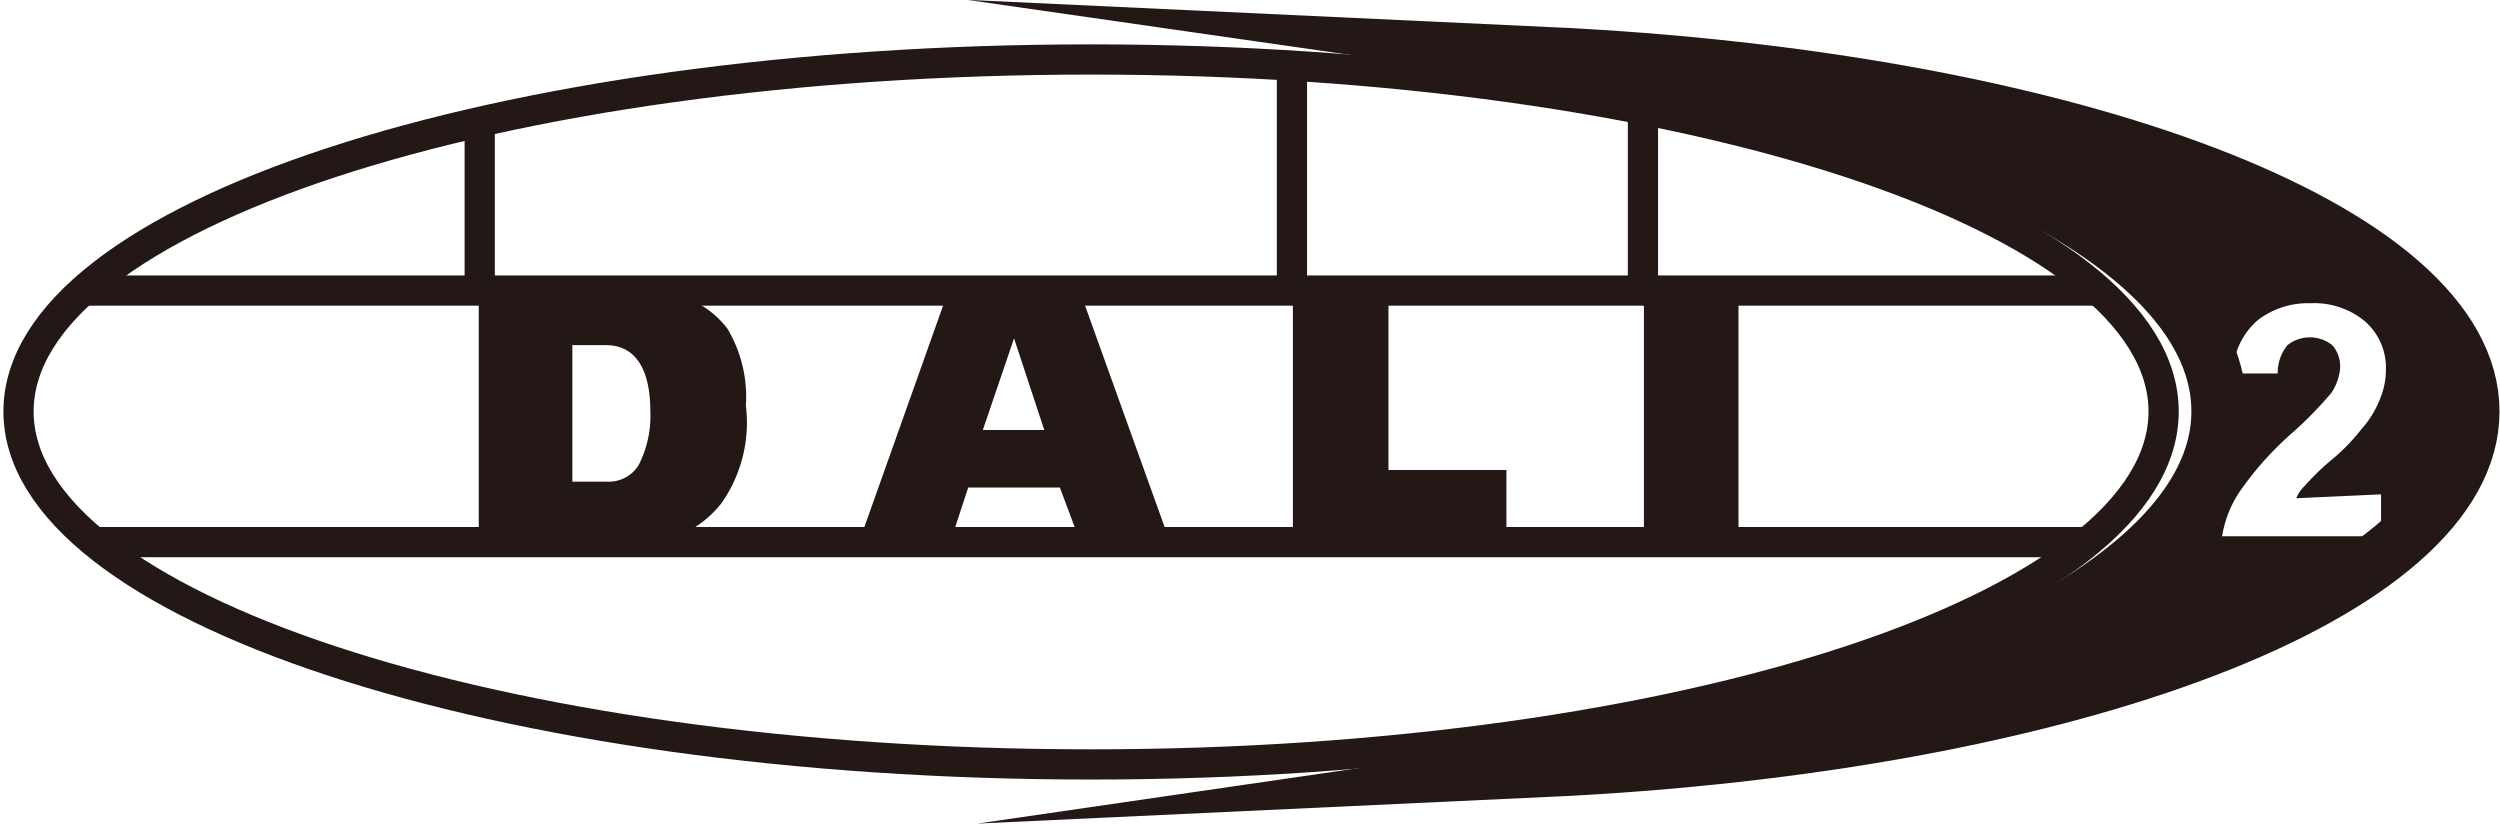
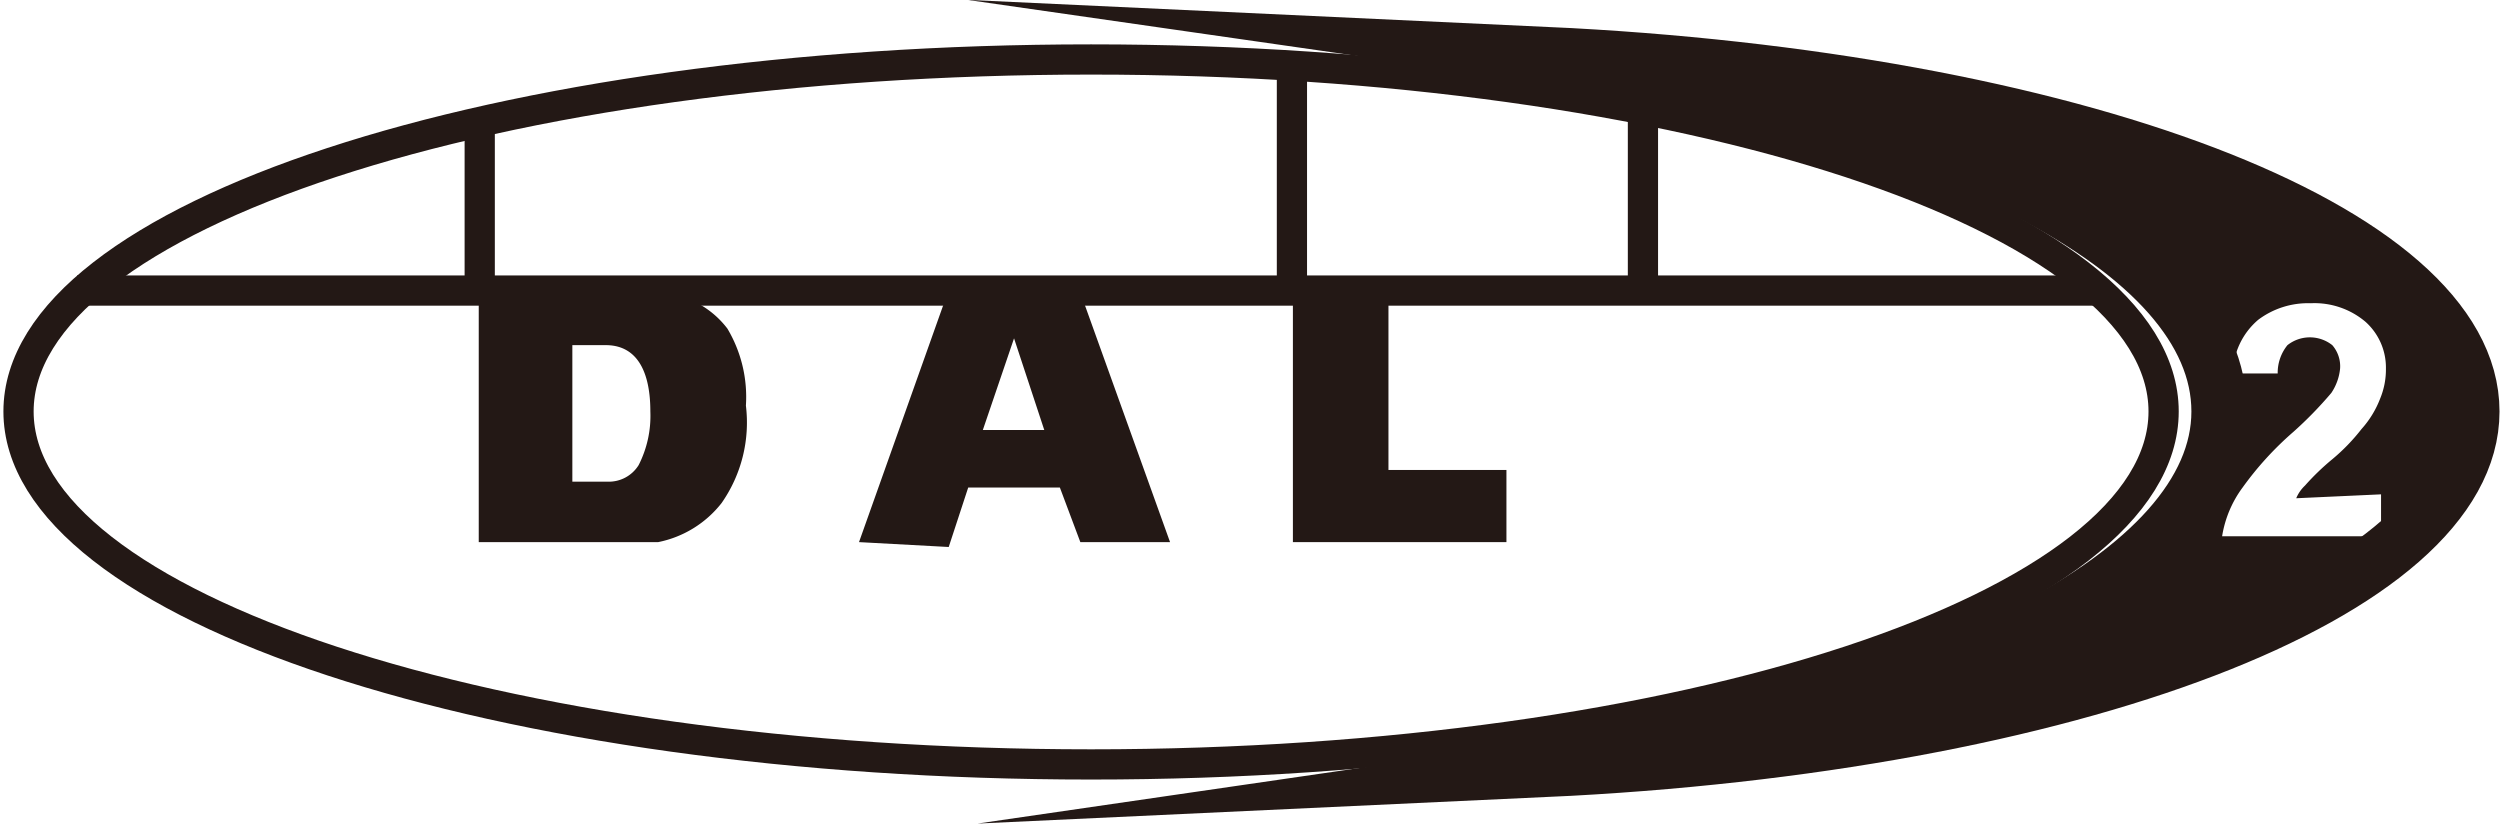
<svg xmlns="http://www.w3.org/2000/svg" viewBox="0 0 25.64 8.45">
  <defs>
    <style>.cls-1,.cls-3,.cls-5{fill:none;stroke:#231815;stroke-miterlimit:22.93;}.cls-1{stroke-width:0.31px;}.cls-2,.cls-4{fill:#231815;}.cls-2{fill-rule:evenodd;}.cls-3{stroke-width:0.31px;}.cls-5{stroke-width:0.57px;}</style>
  </defs>
  <g id="图层_2" data-name="图层 2">
    <g id="图层_1-2" data-name="图层 1">
      <path class="cls-1" d="M11.19,7.84c-6.09,0-11-1.62-11-3.62S5.1.61,11.19.61s11,1.62,11,3.61S17.28,7.84,11.19,7.84Z" />
-       <path class="cls-2" d="M10.08,4.41h.63l-.31-.94ZM8.81,5.56,9.72,3h1.36L12,5.56h-.92L10.87,5H9.93l-.2.61Z" />
+       <path class="cls-2" d="M10.08,4.41h.63l-.31-.94M8.81,5.56,9.72,3h1.36L12,5.56h-.92L10.87,5H9.93l-.2.61Z" />
      <path class="cls-2" d="M5.87,3.54v1.4h.36a.36.36,0,0,0,.32-.17,1.11,1.11,0,0,0,.12-.55c0-.4-.13-.67-.44-.68ZM4.91,3V5.56H6.75a1.1,1.1,0,0,0,.65-.4,1.44,1.44,0,0,0,.25-1,1.37,1.37,0,0,0-.19-.79A.94.94,0,0,0,6.75,3Z" />
      <line class="cls-3" x1="0.79" y1="2.98" x2="21.51" y2="2.98" />
-       <line class="cls-1" x1="0.94" y1="5.56" x2="21.42" y2="5.56" />
      <polygon class="cls-2" points="13.26 2.98 13.26 5.56 15.45 5.56 15.45 4.82 14.24 4.82 14.24 2.98 13.26 2.98" />
-       <rect class="cls-4" x="16.86" y="2.98" width="0.97" height="2.58" />
      <path class="cls-5" d="M15.85.56c5.37.25,9.5,1.79,9.5,3.66s-4.13,3.42-9.5,3.67c4-.58,6.91-2,6.91-3.67S19.9,1.14,15.85.56Z" />
      <path class="cls-2" d="M15.85.56c4,.58,6.91,2,6.91,3.66S19.9,7.31,15.85,7.89c5.37-.25,9.5-1.79,9.5-3.67S21.22.81,15.85.56Zm8.57,4.51V5.5H22.79A1.14,1.14,0,0,1,23,5a3.31,3.31,0,0,1,.52-.57,4,4,0,0,0,.39-.4A.54.54,0,0,0,24,3.78a.33.33,0,0,0-.08-.24.37.37,0,0,0-.46,0,.45.45,0,0,0-.1.29l-.46,0a.74.74,0,0,1,.26-.55.85.85,0,0,1,.54-.17.81.81,0,0,1,.56.19.63.63,0,0,1,.21.48.78.78,0,0,1-.06.31,1,1,0,0,1-.19.31,2,2,0,0,1-.3.31,2.51,2.51,0,0,0-.28.27.38.38,0,0,0-.09.13Z" />
      <line class="cls-3" x1="4.92" y1="1.25" x2="4.92" y2="2.98" />
      <line class="cls-3" x1="13.25" y1="0.68" x2="13.25" y2="2.98" />
      <line class="cls-3" x1="16.85" y1="2.98" x2="16.85" y2="1.13" />
    </g>
  </g>
</svg>